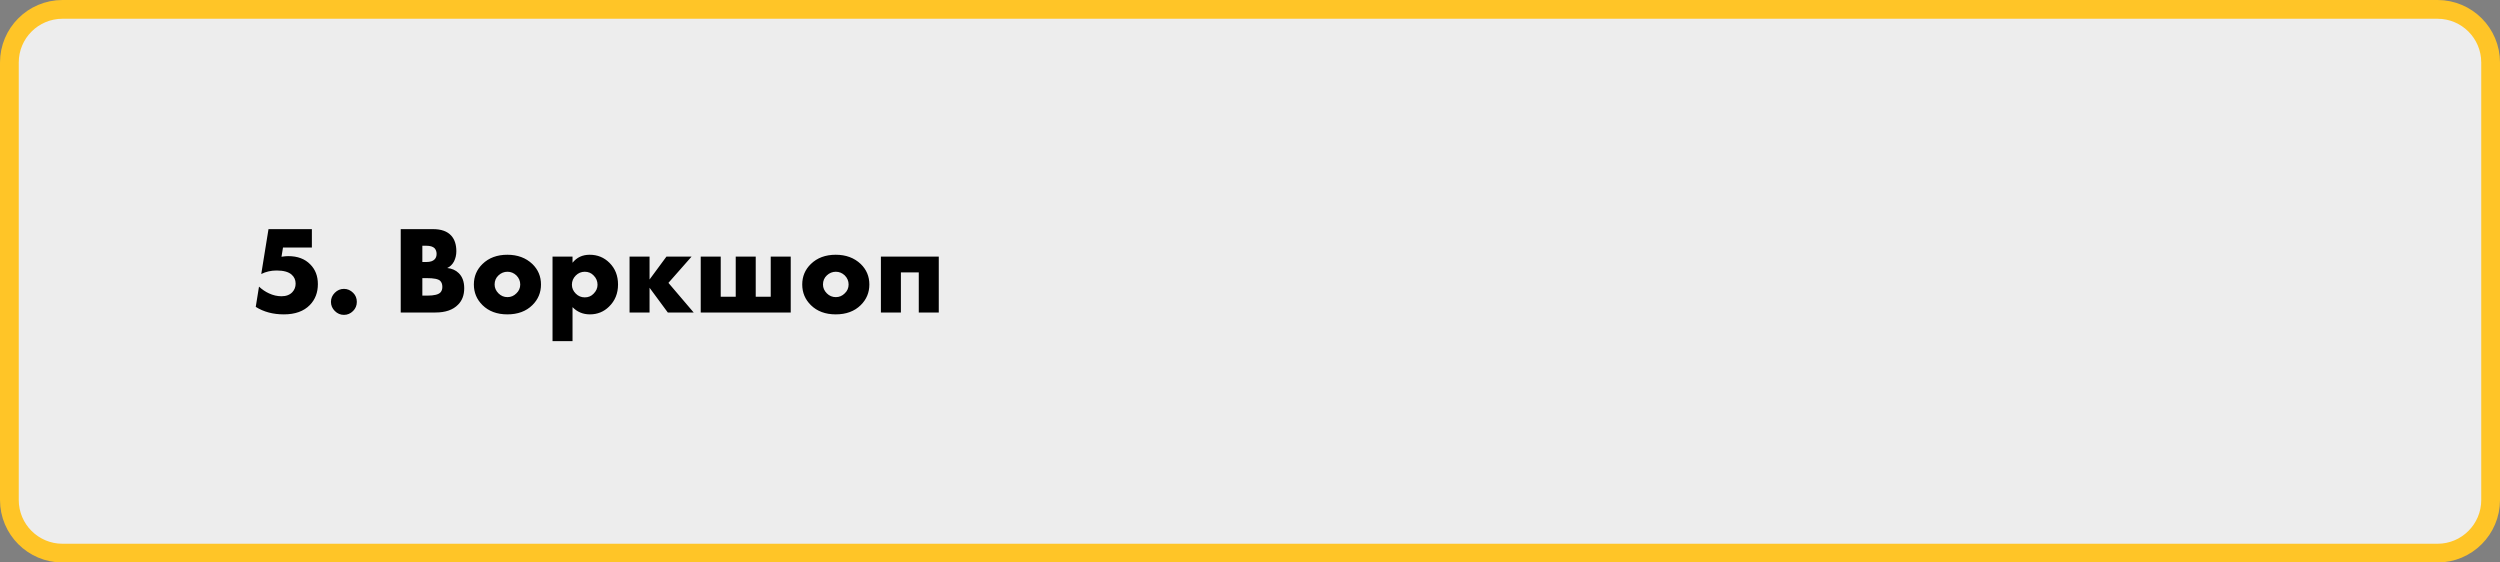
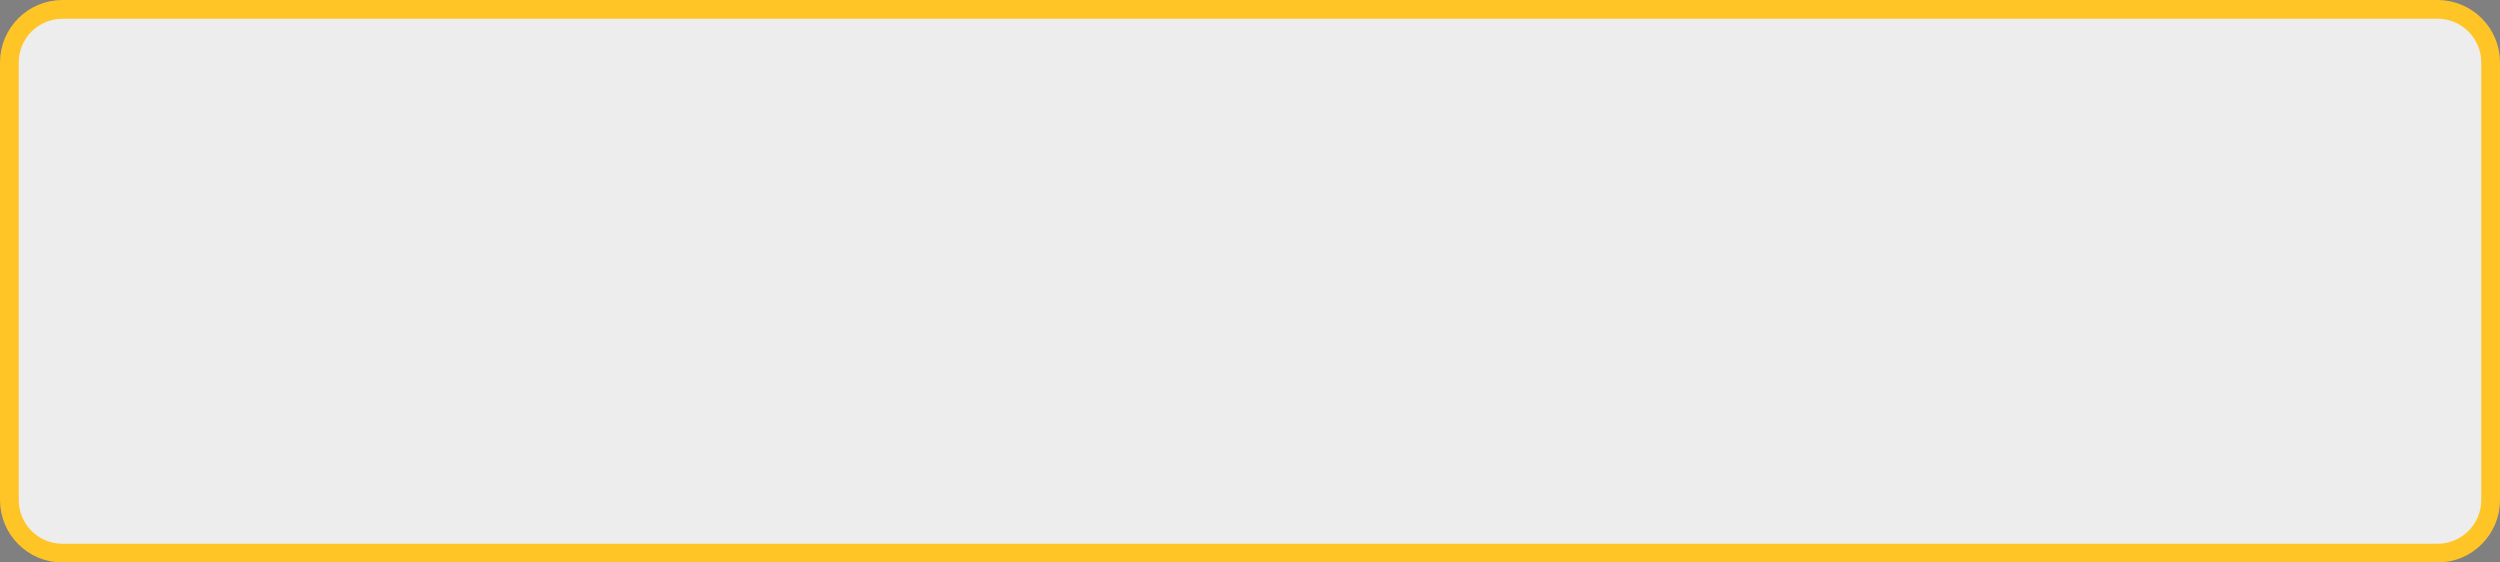
<svg xmlns="http://www.w3.org/2000/svg" width="400" height="90" viewBox="0 0 400 90" fill="none">
  <rect x="0" y="0" width="400" height="90" fill="#808080" stroke="none" />
  <path d="M390 1.5H10C5.306 1.5 1.5 5.306 1.5 10V80C1.5 84.694 5.306 88.5 10 88.5H390C394.694 88.5 398.5 84.694 398.5 80V10C398.5 5.306 394.694 1.5 390 1.5Z" fill="#EDEDED" stroke="#FFC527" stroke-width="3" />
-   <path d="M49.9 36.66V39.6H45.28L45.04 41.08C45.453 41.013 45.813 40.98 46.12 40.98C47.613 40.98 48.787 41.42 49.64 42.3C50.453 43.113 50.86 44.167 50.86 45.46C50.86 46.807 50.433 47.92 49.58 48.8C48.607 49.8 47.22 50.3 45.42 50.3C43.687 50.3 42.187 49.9 40.92 49.1L41.44 45.86C41.947 46.327 42.48 46.687 43.04 46.94C43.693 47.247 44.36 47.4 45.04 47.4C45.787 47.4 46.367 47.18 46.78 46.74C47.127 46.367 47.3 45.913 47.3 45.38C47.3 44.793 47.087 44.313 46.66 43.94C46.167 43.5 45.367 43.28 44.26 43.28C43.367 43.28 42.547 43.467 41.8 43.84L42.96 36.66H49.9ZM56.492 49.76C56.079 50.173 55.592 50.38 55.032 50.38C54.472 50.38 53.985 50.173 53.572 49.76C53.159 49.347 52.952 48.86 52.952 48.3C52.952 47.74 53.159 47.253 53.572 46.84C53.985 46.427 54.472 46.22 55.032 46.22C55.592 46.22 56.085 46.433 56.512 46.86C56.899 47.247 57.092 47.727 57.092 48.3C57.092 48.873 56.892 49.36 56.492 49.76ZM69.675 50H64.115V36.66H69.275C70.595 36.66 71.568 37.007 72.195 37.7C72.741 38.3 73.015 39.133 73.015 40.2C73.015 40.787 72.888 41.333 72.635 41.84C72.368 42.333 72.008 42.68 71.555 42.88C72.301 42.96 72.908 43.227 73.375 43.68C73.975 44.253 74.275 45.067 74.275 46.12C74.275 47.213 73.948 48.087 73.295 48.74C72.481 49.58 71.275 50 69.675 50ZM67.575 39.32V41.92H68.215C68.828 41.92 69.268 41.78 69.535 41.5C69.748 41.287 69.855 40.993 69.855 40.62C69.855 40.26 69.748 39.96 69.535 39.72C69.268 39.453 68.828 39.32 68.215 39.32H67.575ZM67.575 44.5V47.3H68.355C69.475 47.3 70.188 47.12 70.495 46.76C70.681 46.547 70.775 46.26 70.775 45.9C70.775 45.487 70.661 45.167 70.435 44.94C70.141 44.647 69.428 44.5 68.295 44.5H67.575ZM81.198 43.48C80.651 43.48 80.171 43.673 79.758 44.06C79.345 44.447 79.138 44.933 79.138 45.52C79.138 46.053 79.345 46.527 79.758 46.94C80.158 47.34 80.638 47.54 81.198 47.54C81.745 47.54 82.218 47.34 82.618 46.94C83.031 46.553 83.238 46.08 83.238 45.52C83.238 44.96 83.031 44.473 82.618 44.06C82.205 43.673 81.731 43.48 81.198 43.48ZM85.178 42.24C86.098 43.133 86.558 44.227 86.558 45.52C86.558 46.813 86.098 47.913 85.178 48.82C84.178 49.807 82.845 50.3 81.178 50.3C79.525 50.3 78.198 49.807 77.198 48.82C76.278 47.913 75.818 46.813 75.818 45.52C75.818 44.227 76.278 43.133 77.198 42.24C78.211 41.253 79.538 40.76 81.178 40.76C82.805 40.76 84.138 41.253 85.178 42.24ZM91.605 49.14V54.58H88.405V41.06H91.605V42.04C92.285 41.187 93.198 40.76 94.345 40.76C95.598 40.76 96.658 41.193 97.525 42.06C98.431 42.967 98.885 44.12 98.885 45.52C98.885 46.947 98.405 48.127 97.445 49.06C96.605 49.887 95.585 50.3 94.385 50.3C93.278 50.3 92.351 49.913 91.605 49.14ZM93.565 43.48C93.005 43.48 92.525 43.68 92.125 44.08C91.711 44.493 91.505 44.987 91.505 45.56C91.505 46.093 91.711 46.567 92.125 46.98C92.525 47.38 93.005 47.58 93.565 47.58C94.138 47.58 94.611 47.38 94.985 46.98C95.398 46.567 95.605 46.093 95.605 45.56C95.605 44.987 95.398 44.493 94.985 44.08C94.611 43.68 94.138 43.48 93.565 43.48ZM100.729 50V41.06H103.929V44.72L106.629 41.06H110.649L106.949 45.26L110.989 50H106.849L103.929 46.04V50H100.729ZM112.116 50V41.06H115.316V47.48H117.716V41.06H120.916V47.48H123.316V41.06H126.516V50H112.116ZM133.737 43.48C133.191 43.48 132.711 43.673 132.297 44.06C131.884 44.447 131.677 44.933 131.677 45.52C131.677 46.053 131.884 46.527 132.297 46.94C132.697 47.34 133.177 47.54 133.737 47.54C134.284 47.54 134.757 47.34 135.157 46.94C135.571 46.553 135.777 46.08 135.777 45.52C135.777 44.96 135.571 44.473 135.157 44.06C134.744 43.673 134.271 43.48 133.737 43.48ZM137.717 42.24C138.637 43.133 139.097 44.227 139.097 45.52C139.097 46.813 138.637 47.913 137.717 48.82C136.717 49.807 135.384 50.3 133.717 50.3C132.064 50.3 130.737 49.807 129.737 48.82C128.817 47.913 128.357 46.813 128.357 45.52C128.357 44.227 128.817 43.133 129.737 42.24C130.751 41.253 132.077 40.76 133.717 40.76C135.344 40.76 136.677 41.253 137.717 42.24ZM140.944 50V41.06H150.204V50H147.004V43.58H144.144V50H140.944Z" fill="black" />
</svg>